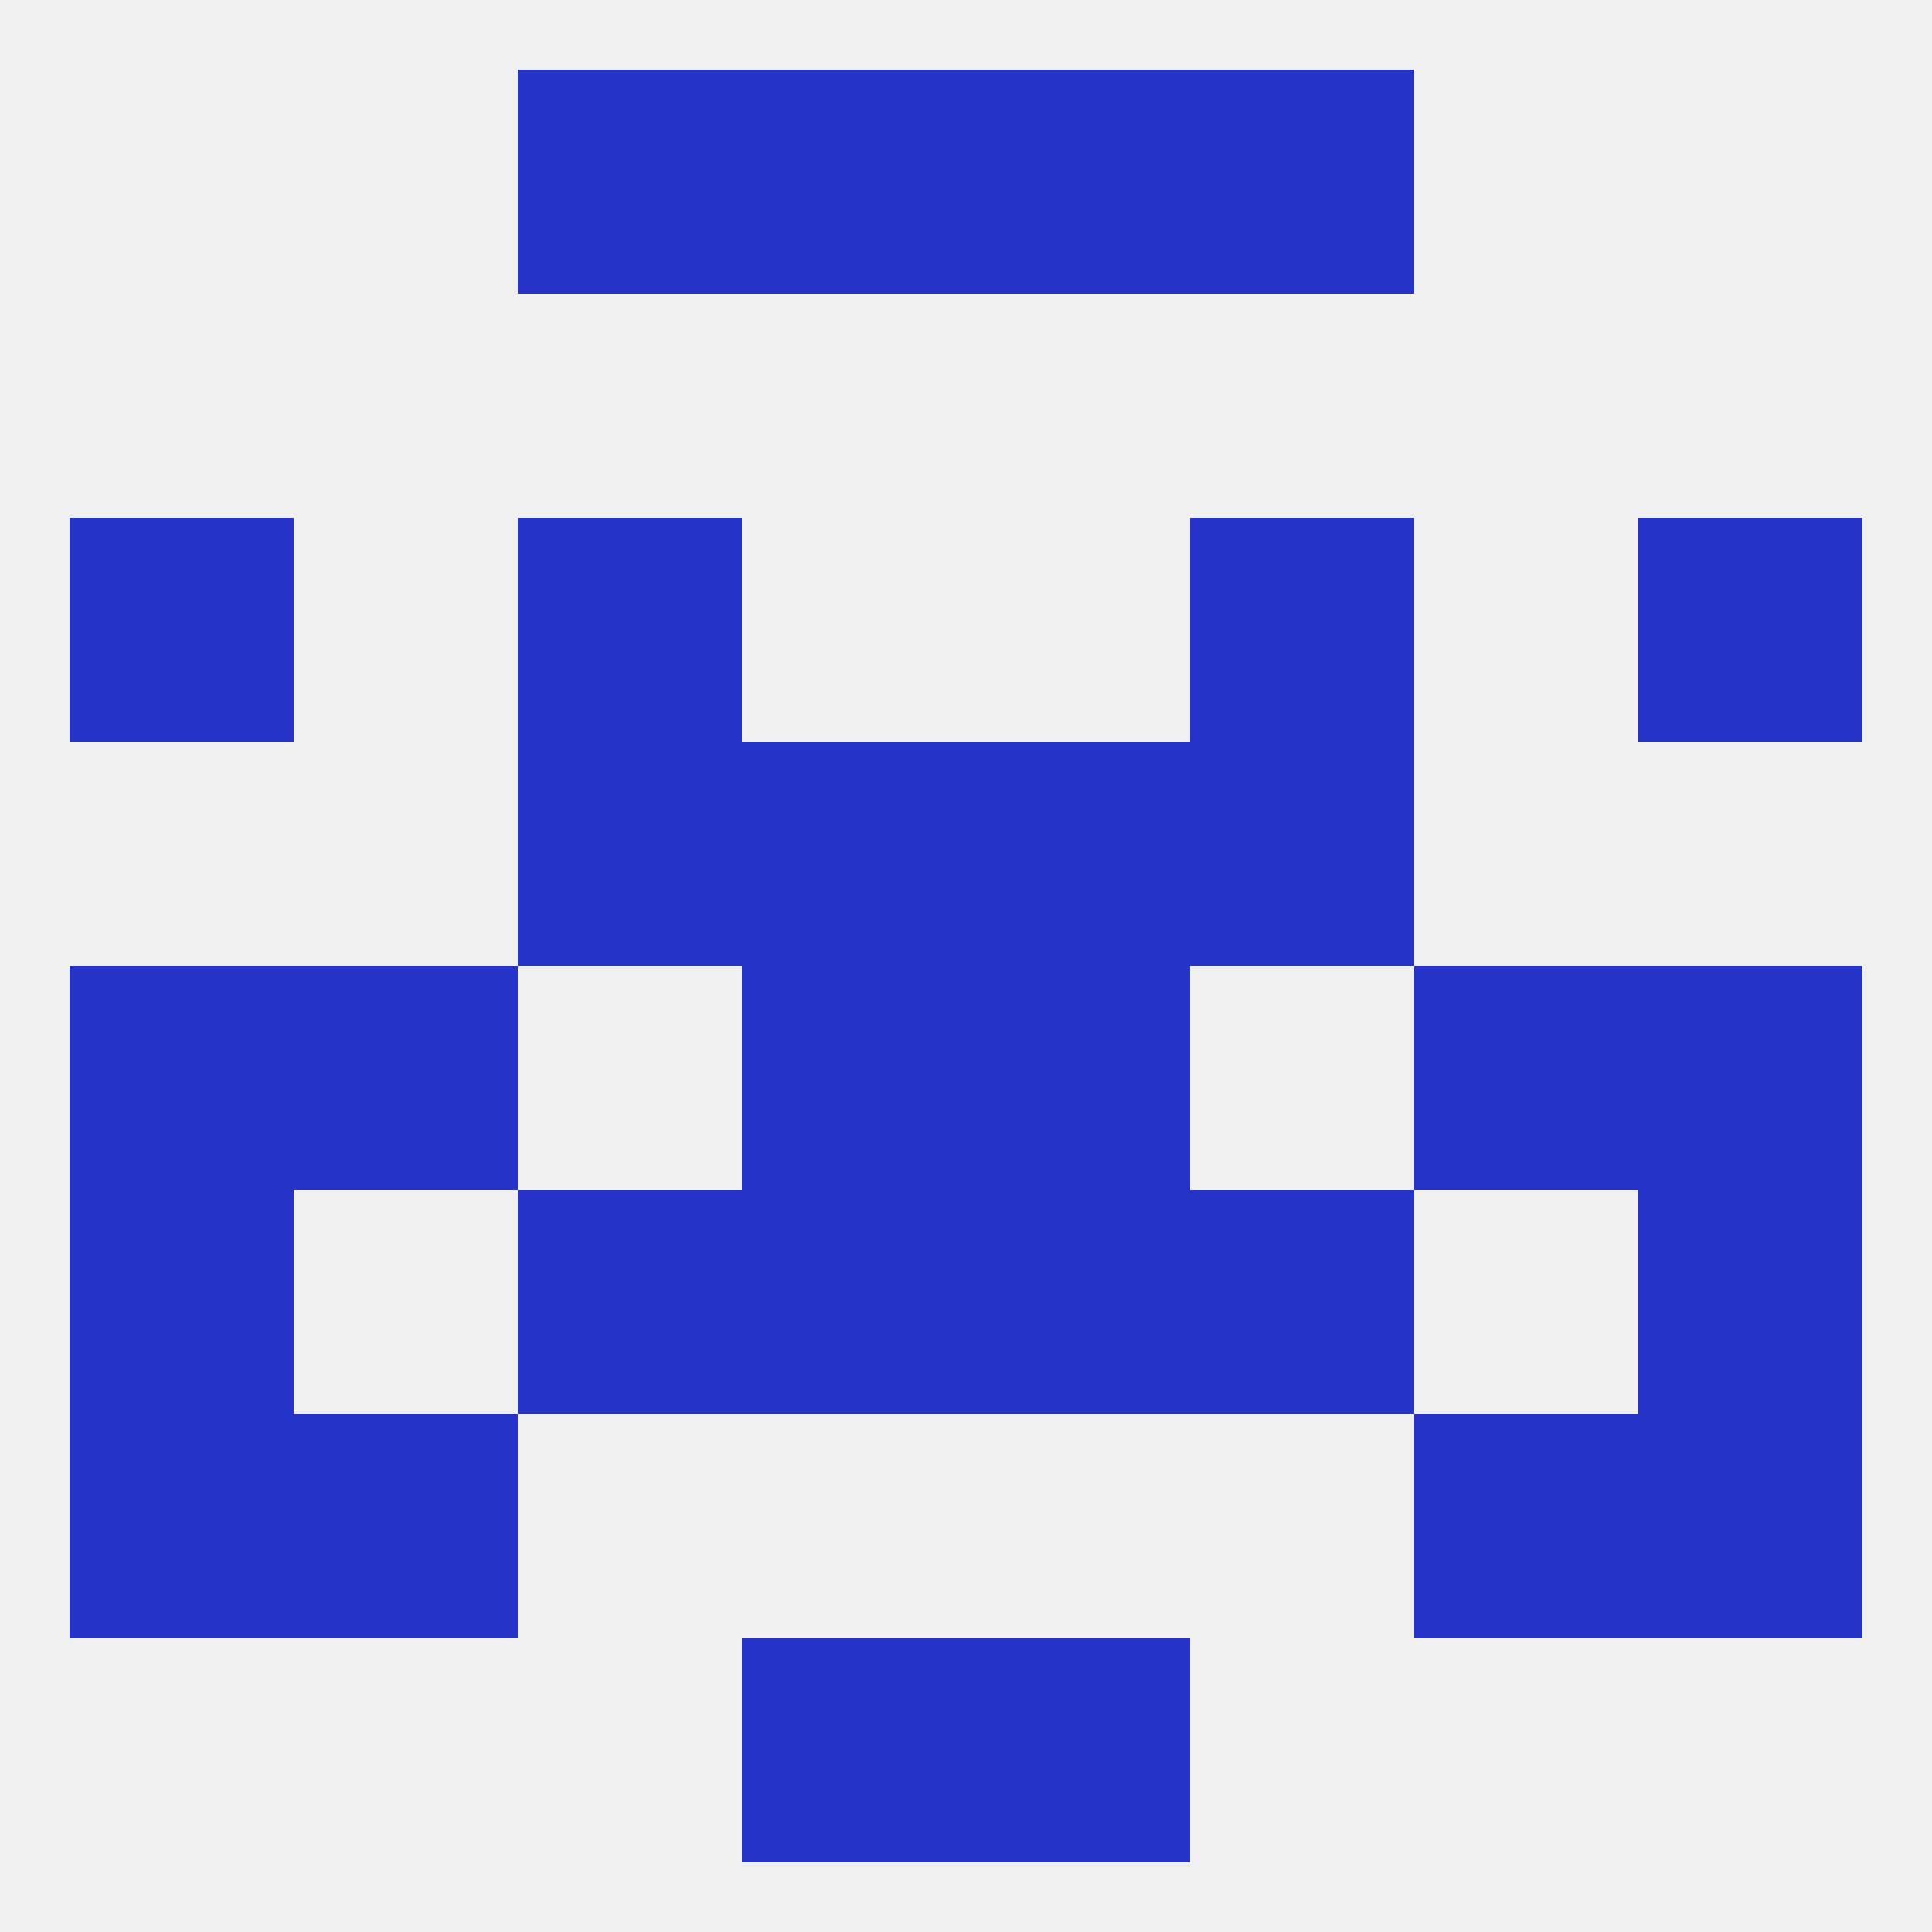
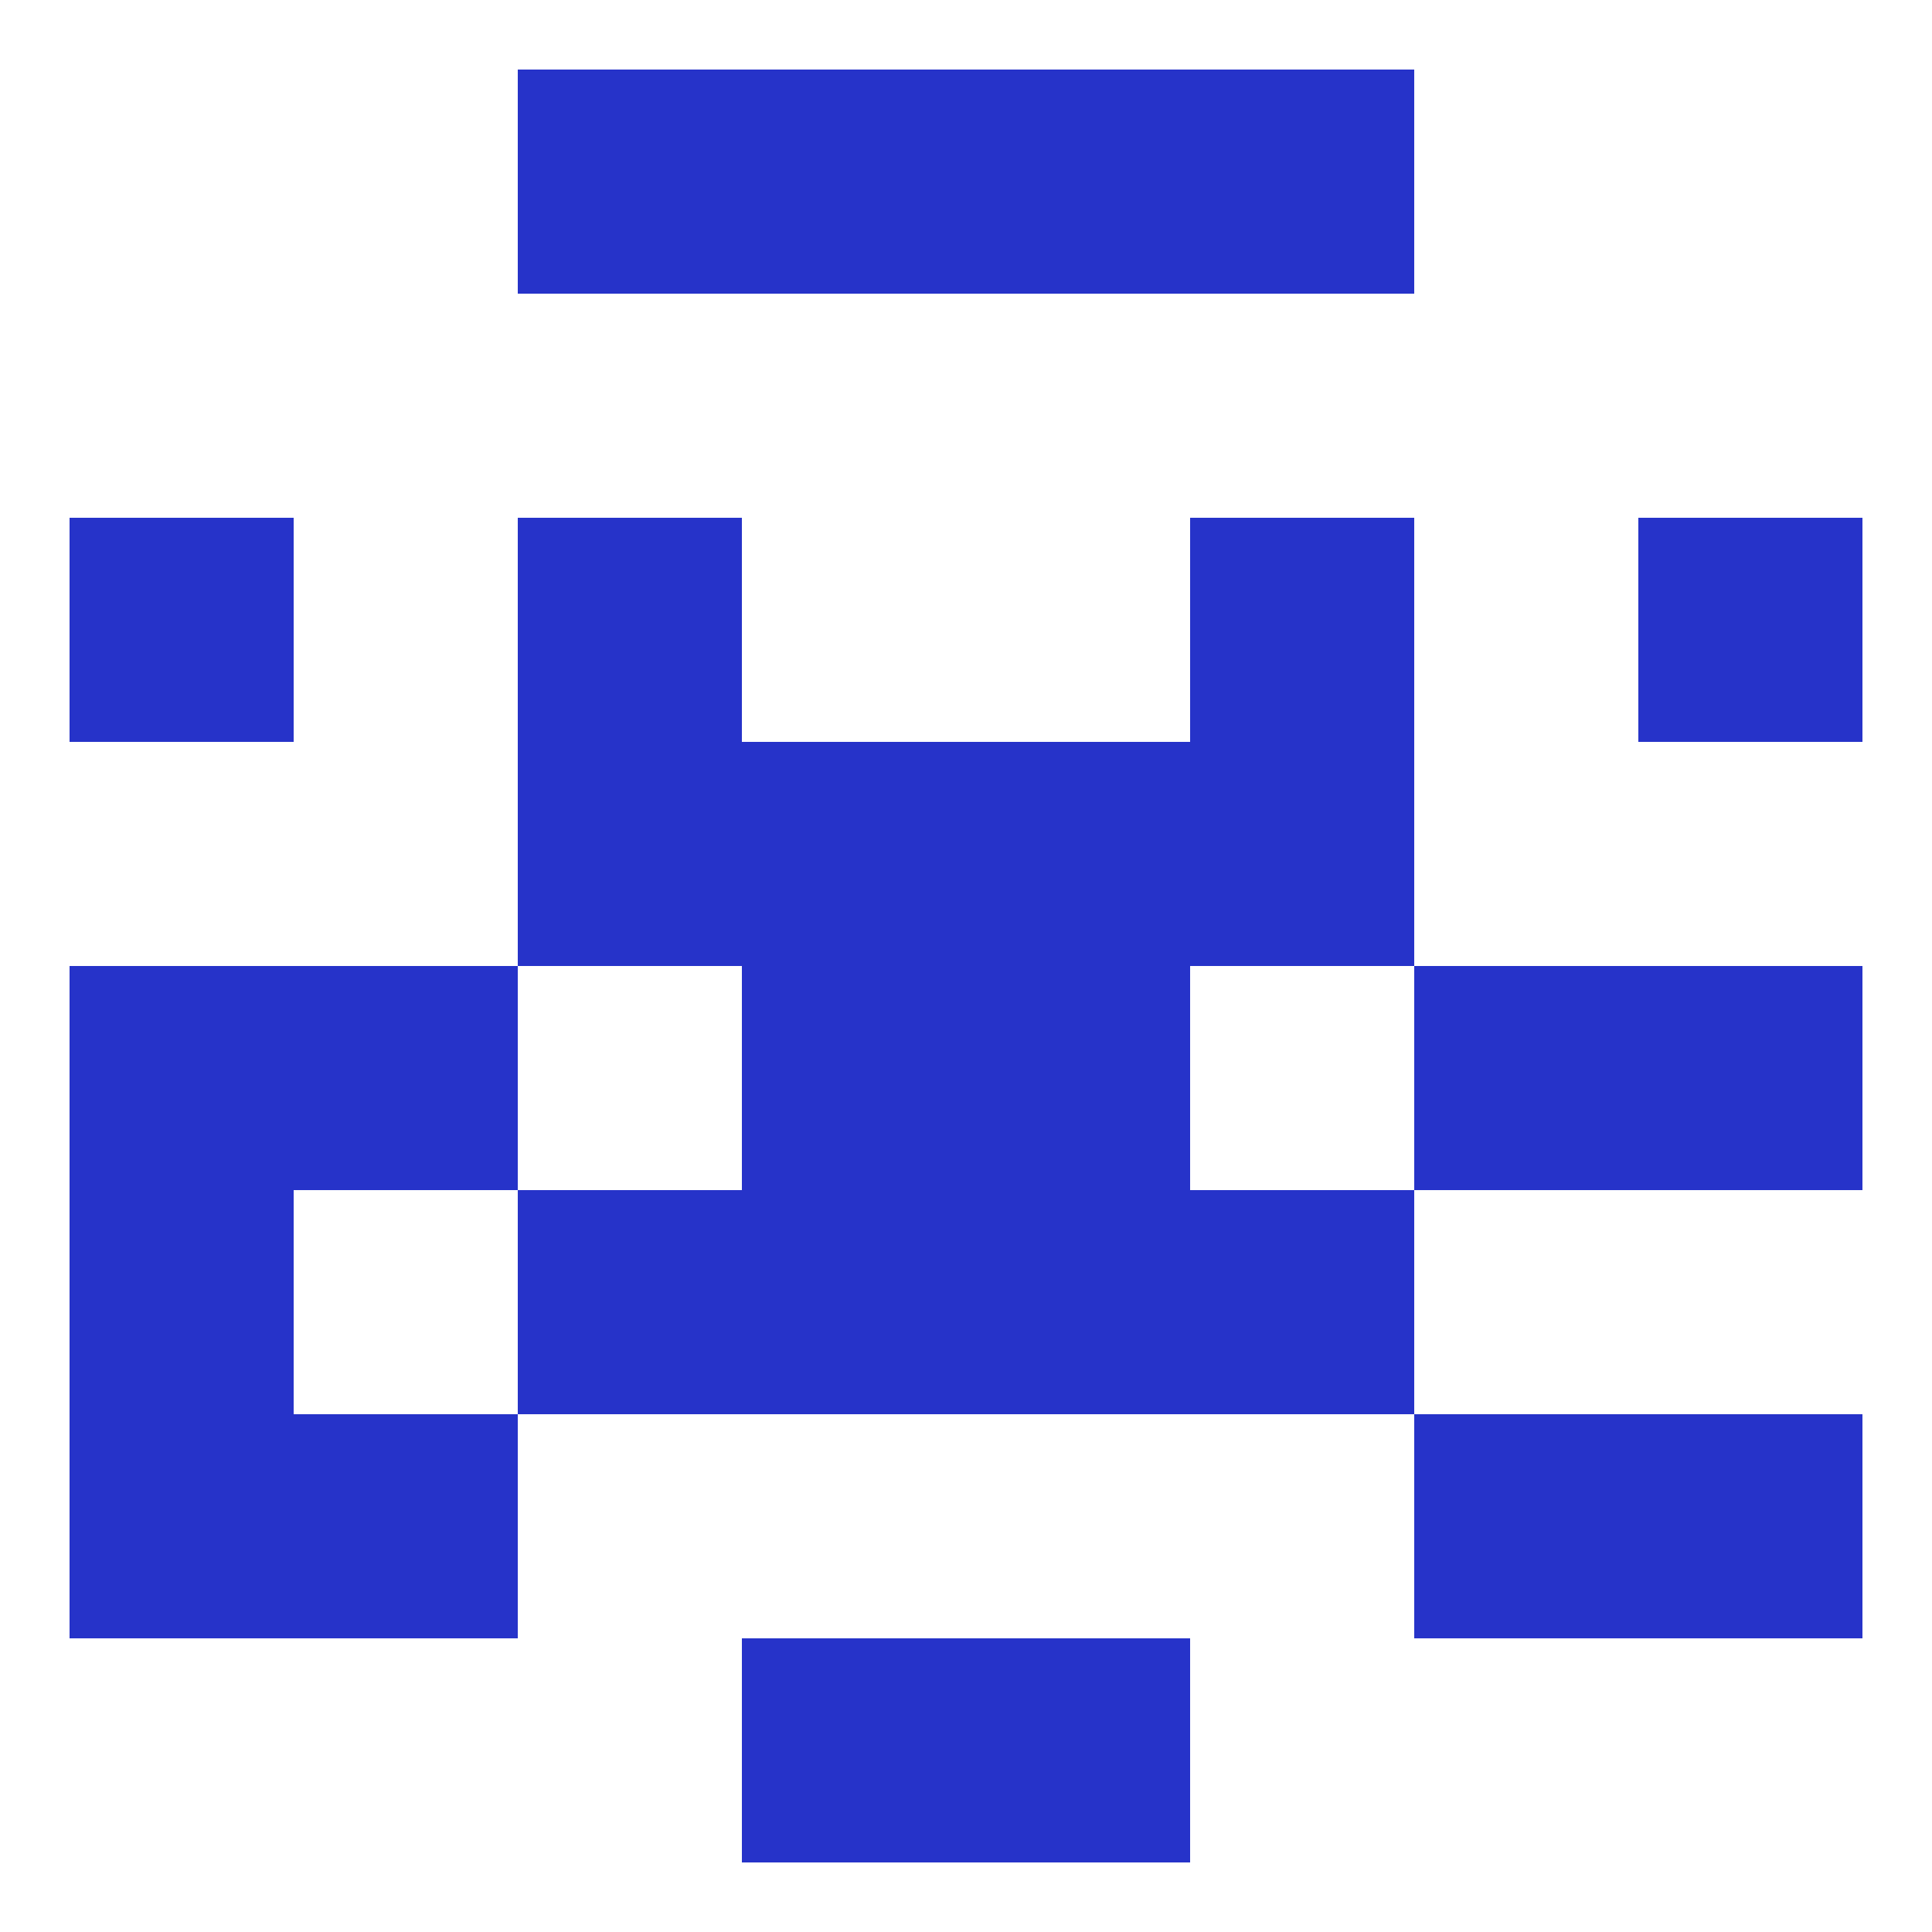
<svg xmlns="http://www.w3.org/2000/svg" version="1.1" baseprofile="full" width="250" height="250" viewBox="0 0 250 250">
-   <rect width="100%" height="100%" fill="rgba(240,240,240,255)" />
  <rect x="67" y="96" width="29" height="29" fill="rgba(38,51,201,255)" />
  <rect x="154" y="96" width="29" height="29" fill="rgba(38,51,201,255)" />
  <rect x="96" y="96" width="29" height="29" fill="rgba(38,51,201,255)" />
  <rect x="125" y="96" width="29" height="29" fill="rgba(38,51,201,255)" />
  <rect x="38" y="183" width="29" height="29" fill="rgba(38,51,201,255)" />
  <rect x="183" y="183" width="29" height="29" fill="rgba(38,51,201,255)" />
  <rect x="9" y="183" width="29" height="29" fill="rgba(38,51,201,255)" />
  <rect x="212" y="183" width="29" height="29" fill="rgba(38,51,201,255)" />
  <rect x="96" y="212" width="29" height="29" fill="rgba(38,51,201,255)" />
  <rect x="125" y="212" width="29" height="29" fill="rgba(38,51,201,255)" />
  <rect x="67" y="9" width="29" height="29" fill="rgba(38,51,201,255)" />
  <rect x="154" y="9" width="29" height="29" fill="rgba(38,51,201,255)" />
  <rect x="96" y="9" width="29" height="29" fill="rgba(38,51,201,255)" />
  <rect x="125" y="9" width="29" height="29" fill="rgba(38,51,201,255)" />
  <rect x="125" y="154" width="29" height="29" fill="rgba(38,51,201,255)" />
  <rect x="67" y="154" width="29" height="29" fill="rgba(38,51,201,255)" />
  <rect x="154" y="154" width="29" height="29" fill="rgba(38,51,201,255)" />
  <rect x="9" y="154" width="29" height="29" fill="rgba(38,51,201,255)" />
-   <rect x="212" y="154" width="29" height="29" fill="rgba(38,51,201,255)" />
  <rect x="96" y="154" width="29" height="29" fill="rgba(38,51,201,255)" />
  <rect x="125" y="125" width="29" height="29" fill="rgba(38,51,201,255)" />
  <rect x="9" y="125" width="29" height="29" fill="rgba(38,51,201,255)" />
  <rect x="212" y="125" width="29" height="29" fill="rgba(38,51,201,255)" />
  <rect x="38" y="125" width="29" height="29" fill="rgba(38,51,201,255)" />
  <rect x="183" y="125" width="29" height="29" fill="rgba(38,51,201,255)" />
  <rect x="96" y="125" width="29" height="29" fill="rgba(38,51,201,255)" />
  <rect x="212" y="67" width="29" height="29" fill="rgba(38,51,201,255)" />
  <rect x="67" y="67" width="29" height="29" fill="rgba(38,51,201,255)" />
  <rect x="154" y="67" width="29" height="29" fill="rgba(38,51,201,255)" />
  <rect x="9" y="67" width="29" height="29" fill="rgba(38,51,201,255)" />
</svg>